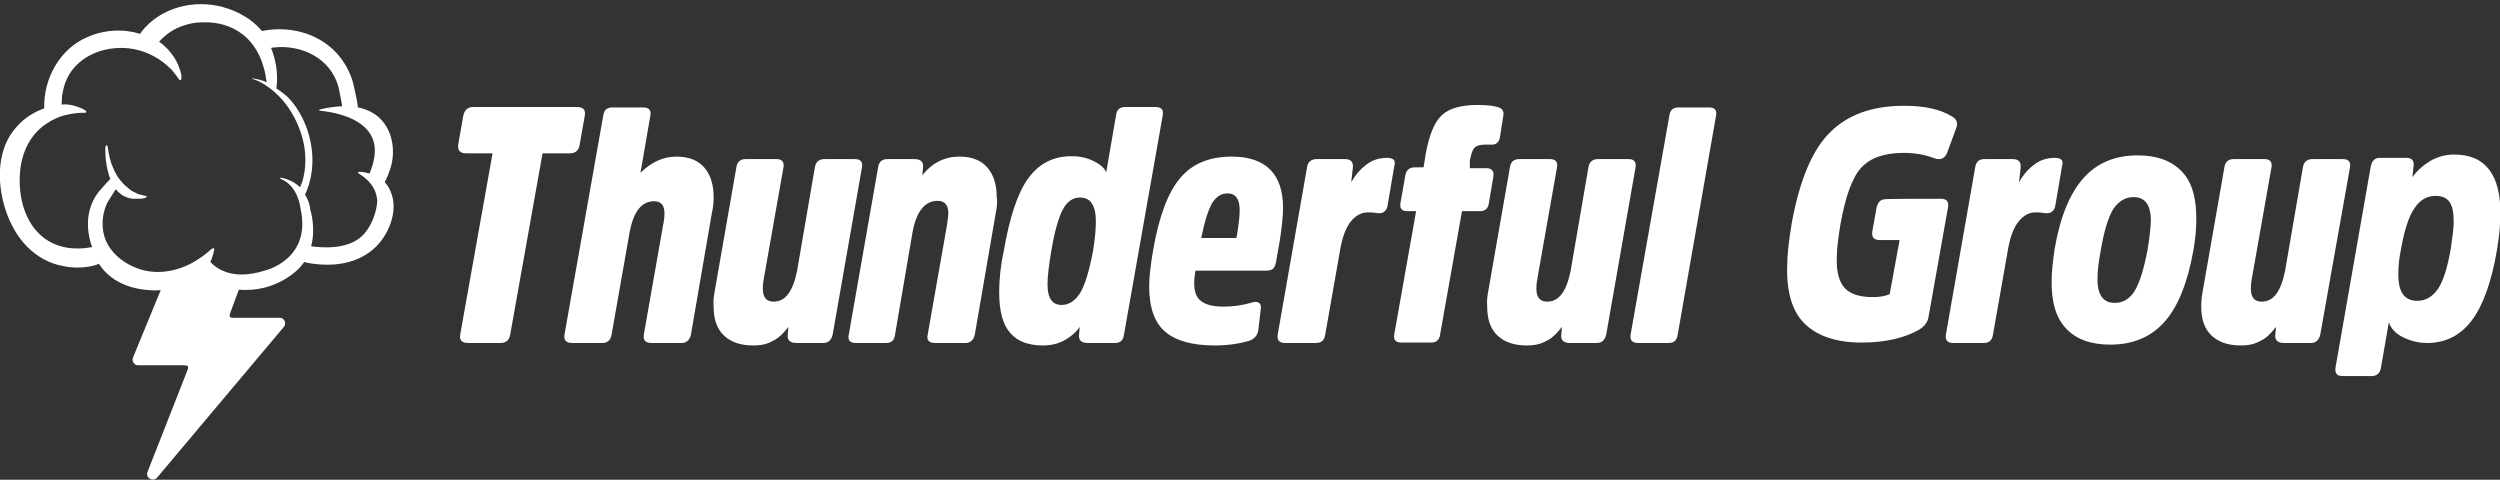
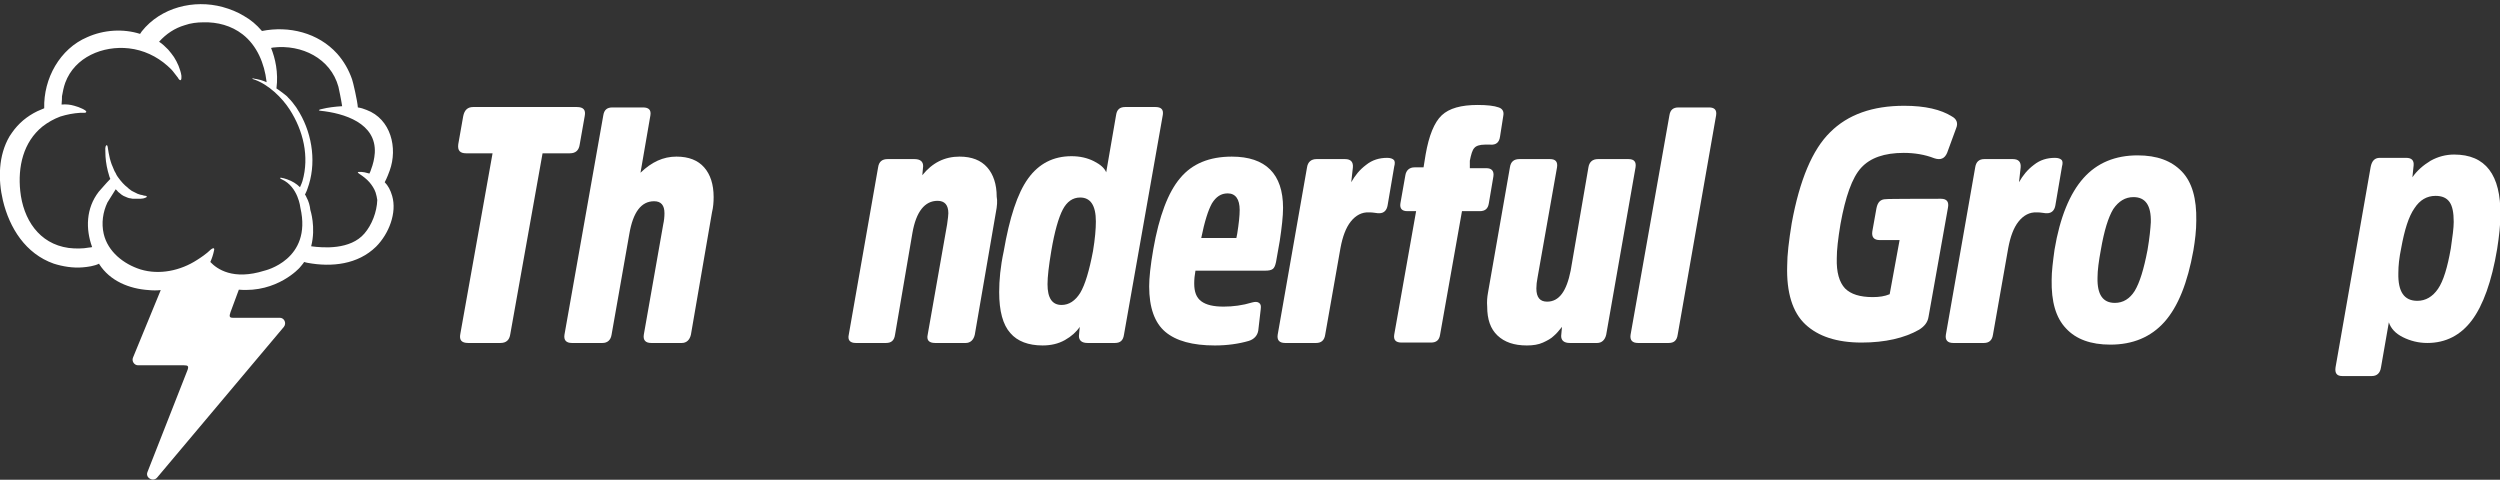
<svg xmlns="http://www.w3.org/2000/svg" version="1.1" id="Thunderful_Group" x="0px" y="0px" viewBox="0 0 605 116.1" style="enable-background:new 0 0 605 116.1;" xml:space="preserve">
  <rect x="0" y="0" width="605" height="116.1" fill="#333333" stroke="none" />
  <style type="text/css">
	.st0{fill:#FFFFFF;}
</style>
  <g>
-     <path class="st0" d="M533,70.8l5.3-30.3c0.2-1.4,1-2,2.3-2h7.4c1.4,0,1.9,0.7,1.7,2L545,67.1c-0.2,1-0.3,1.9-0.3,2.7   c0,2.2,0.9,3.2,2.6,3.2c2.9,0,4.7-2.5,5.7-7.5l4.3-25c0.2-1.3,1-2,2.3-2h7.4c1.4,0,1.9,0.7,1.7,2L561.5,81c-0.3,1.3-1.1,2-2.2,2   h-6.6c-1.4,0-2.1-0.6-2.1-1.7l0.2-2.2c-0.7,0.9-1.4,1.7-2,2.2c-0.6,0.6-1.5,1.1-2.6,1.6c-1.1,0.5-2.4,0.7-3.9,0.7   c-3.1,0-5.4-0.8-7.1-2.4c-1.7-1.6-2.5-3.9-2.5-7C532.7,73,532.8,71.9,533,70.8" />
    <path class="st0" d="M480.2,38.5h6.9c1.4,0,2,0.7,1.9,2l-0.4,3.6c0.9-1.6,2-3,3.6-4.2c1.5-1.2,3.2-1.7,5.1-1.7   c0.8,0,1.3,0.2,1.6,0.5s0.3,0.9,0.1,1.6l-1.6,9.4c-0.2,1.2-0.9,1.9-2,1.9c-0.2,0-0.6,0-1.1-0.1c-0.5-0.1-1-0.1-1.4-0.1   c-1.7-0.1-3.2,0.7-4.4,2.2c-1.2,1.5-2,3.7-2.5,6.4l-3.7,21c-0.2,1.4-1,2-2.2,2h-7.4c-1.4,0-2-0.7-1.8-2l7.1-40.5   C478.2,39.2,478.9,38.5,480.2,38.5" />
    <path class="st0" d="M88.2,56.5c-3.4,4-10,3.5-12.9,3.1c1.2-4.6-0.2-8.8-0.2-8.8c-0.1-1-0.4-2.1-0.9-3c-0.1-0.2-0.2-0.5-0.4-0.7   c0.3-0.6,0.6-1.3,0.6-1.4c2.2-5.9,1.3-12.9-1.9-18.4c-0.3-0.4-0.5-0.9-0.8-1.3c-0.3-0.4-0.6-0.8-0.9-1.2c-0.3-0.4-0.7-0.8-1-1.1   c-0.3-0.4-0.7-0.7-1.1-1c-0.4-0.3-0.8-0.6-1.2-0.9c-0.2-0.1-0.4-0.3-0.6-0.4c0.5-3.9-0.3-7.3-1.3-9.8c0.2,0,0.3-0.1,0.5-0.1   C73,10.7,80,14.1,81.9,21c0.1,0.4,0.7,3.3,0.9,4.7c-1.7,0.1-3.4,0.3-5,0.7c-0.1,0-0.3,0.1-0.4,0.1c-0.1,0.1-0.5,0.2,0.1,0.3l0,0   c5.8,0.6,13.6,3,13.2,10.2c-0.1,1.4-0.4,2.7-0.9,4c0,0.1-0.2,0.6-0.4,1c-0.4-0.1-0.8-0.2-1.2-0.3c-0.4-0.1-0.9-0.1-1.3-0.1   c-0.1,0-0.2,0-0.3,0.1c0,0,0,0.1,0,0.1c0.1,0.1,0.3,0.2,0.4,0.3c0.9,0.6,1.7,1.2,2.4,2c0.6,0.7,1.2,1.6,1.5,2.5   c0.2,0.6,0.3,1.2,0.4,1.8C91.2,51.3,90,54.4,88.2,56.5 M64,65.5c-7.6,2.4-11.5-0.4-13.1-2.1c0.4-0.9,0.7-1.8,0.9-2.8   c0.1-0.3,0.1-0.9-0.8-0.2l0,0c-1,1-2.5,2-3.3,2.5c-4,2.6-9.1,3.7-13.7,2.3c-4.1-1.3-7.9-4.3-8.9-8.6C24.5,54,24.9,51.3,26,49   c0.2-0.4,1.3-2,2-3.2c0.1,0.1,0.2,0.2,0.3,0.3c0.2,0.2,0.3,0.4,0.5,0.5c0.2,0.2,0.4,0.3,0.6,0.5c0.2,0.1,0.4,0.3,0.7,0.4   c0.2,0.1,0.5,0.2,0.7,0.3c0.3,0.1,0.5,0.2,0.8,0.2c0.3,0.1,0.6,0.1,0.9,0.1c0.5,0,1,0,1.5,0c0.4,0,0.9-0.1,1.3-0.3   c0.1,0,0.2-0.1,0.2-0.2c0.1-0.1-0.1-0.2-0.2-0.2c-0.3,0-0.6-0.1-0.9-0.2c-0.2,0-0.4-0.1-0.5-0.1c-0.2-0.1-0.4-0.1-0.6-0.2   c-0.2-0.1-0.4-0.2-0.6-0.3c-0.2-0.1-0.4-0.2-0.6-0.3c-0.2-0.1-0.4-0.2-0.6-0.4c-0.2-0.1-0.4-0.3-0.6-0.5c-0.2-0.2-0.4-0.3-0.6-0.5   c-0.2-0.2-0.4-0.4-0.6-0.6c-0.2-0.2-0.4-0.5-0.6-0.7c-0.2-0.3-0.4-0.5-0.6-0.8c-0.2-0.3-0.4-0.6-0.5-0.9c-0.2-0.3-0.4-0.7-0.5-1   c-0.2-0.4-0.3-0.8-0.5-1.2c-0.1-0.4-0.3-0.8-0.4-1.3c-0.1-0.5-0.2-0.9-0.3-1.4c-0.1-0.4-0.1-0.8-0.2-1.2c0-0.1-0.1-0.9-0.4-0.6   c-0.3,0.4-0.2,1-0.2,1.5c0,1.6,0.2,3.1,0.6,4.7c0.1,0.2,0.1,0.5,0.2,0.7c0.1,0.2,0.1,0.5,0.2,0.7c0.1,0.2,0.1,0.3,0.2,0.5   c-1,1-2.6,2.9-2.8,3.1c-3.1,4-3.2,9-1.6,13.4c-0.4,0.1-0.7,0.1-0.7,0.1c-1.6,0.3-3.3,0.3-5,0.1c-7.2-1-11-7-11.7-13.8   c-0.6-5.8,0.7-11.8,5.4-15.6c1.3-1,2.7-1.8,4.3-2.4c1.6-0.5,3.2-0.8,4.8-0.9c0.3,0,0.6,0,0.9,0c0.1,0,0.4,0,0.5-0.1   c0.4-0.3-0.7-0.8-0.9-0.9c-0.6-0.3-1.2-0.5-1.9-0.7c-1-0.3-2-0.4-3.1-0.3c0.1-0.8,0.1-1.8,0.1-2c0.2-1.1,0.4-2.2,0.8-3.3   c2.3-6.2,9.1-9,15.4-8.3c3.5,0.4,6.7,1.9,9.3,4.2c0.6,0.5,1.2,1.1,1.7,1.8c0.2,0.3,0.5,0.6,0.7,0.9c0,0,0,0.1,0.1,0.1   c0.1,0.2,0.3,0.6,0.6,0.7c0.4,0.1,0.3-0.9,0.3-1.1c-0.1-0.8-0.4-1.6-0.7-2.4c-0.3-0.7-0.7-1.5-1.1-2.1c-0.4-0.6-0.9-1.2-1.4-1.8   c-0.7-0.7-1.4-1.4-2.2-1.9c1.7-1.9,3.8-3.3,6.2-4c1.4-0.5,3-0.7,4.5-0.7c3.4-0.1,6.8,0.8,9.5,2.9c3.5,2.7,5.3,7.1,5.8,11.4   c0,0,0,0.1,0,0.2c-0.2-0.1-0.4-0.2-0.7-0.3c-0.5-0.2-0.9-0.3-1.4-0.4c-0.2-0.1-0.4-0.1-0.6-0.1c-0.1,0-0.3-0.1-0.4-0.1   c-0.1,0-0.3-0.1-0.3,0c-0.1,0.1,0.3,0.2,0.3,0.2c3.6,1.2,6.9,4.5,8.7,7.3c3.3,5.1,4.8,11.4,3.1,17.3c-0.1,0.3-0.3,0.9-0.6,1.5   c-0.4-0.4-0.9-0.8-1.4-1.1c-0.5-0.3-1.1-0.6-1.7-0.8c-0.5-0.2-1-0.3-1.5-0.4c-0.1,0-0.2,0-0.2,0.1c0,0.1,0.3,0.3,0.4,0.3   c4,1.8,4.5,6.9,4.5,6.9C75.6,62.9,64,65.5,64,65.5 M94.9,47.4c-0.4-1.4-1-2.5-1.8-3.3c0.5-0.9,1.1-2.5,1.2-2.8   c2-5.5,0.3-12.5-5.6-14.7c-0.7-0.3-1.4-0.5-2.1-0.6c-0.1-1.6-1.2-6.3-1.4-6.8c-0.8-2.3-2-4.4-3.6-6.2C77,7.9,69.9,6.2,63.4,7.5   c-0.1-0.1-0.1-0.1-0.1-0.1c-1.2-1.4-2.6-2.6-4.2-3.5c-1.6-1-3.4-1.7-5.2-2.2c-7-1.9-15,0.1-19.6,5.9c0,0-0.2,0.3-0.4,0.6   c-4.1-1.3-8.8-1-12.8,0.8C14.5,11.8,10.5,19,10.7,26.2c-0.2,0.1-0.5,0.2-0.7,0.3c-1.3,0.5-2.5,1.2-3.6,2c-1.1,0.8-2.1,1.8-2.9,2.8   c-0.4,0.5-0.8,1.1-1.2,1.7c-2.7,4.6-2.8,10.4-1.6,15.5c1.6,6.7,5.5,12.9,12.3,15.3c2.2,0.7,4.7,1.1,7,0.9c1.2-0.1,2.8-0.3,4-0.9   c0,0,0,0,0,0.1c2.6,4.1,7.3,6,12,6.3c1,0.1,1.9,0.1,2.9,0l-6.7,16.3c-0.4,0.9,0.3,1.9,1.2,1.9h11.1c1,0,1.2,0.2,0.9,1.1l-9.7,24.7   c-0.6,1.4,1.3,2.5,2.3,1.4l30.7-36.5c0.7-0.9,0.1-2.2-1-2.2H56.3c-0.9,0-0.8-0.5-0.5-1.4l2-5.4c9.3,0.8,14.7-5.3,14.7-5.3   c0.4-0.5,0.8-0.9,1.1-1.4c0.4,0.1,0.7,0.2,0.8,0.2c5.9,1.1,12.2,0.4,16.6-3.9C94.1,56.6,96.1,51.5,94.9,47.4" />
    <path class="st0" d="M110.9,34.9l1.2-6.8c0.3-1.5,1.1-2.2,2.4-2.2h25.1c1.6,0,2.2,0.7,1.9,2.2l-1.2,6.8c-0.2,1.5-1,2.2-2.4,2.2   h-6.6l-7.8,43.7c-0.2,1.5-1,2.2-2.4,2.2h-7.8c-1.6,0-2.2-0.7-1.9-2.2l7.8-43.7h-6.4C111.3,37.1,110.7,36.4,110.9,34.9" />
    <path class="st0" d="M172.3,51.4L167.2,81c-0.3,1.3-1.1,2-2.2,2h-7.4c-1.4,0-2-0.7-1.8-2l4.7-26.7c0.2-0.9,0.3-1.8,0.3-2.7   c0-1.9-0.8-2.9-2.5-2.9c-3.1,0-5.1,2.6-6,7.9L148,81c-0.2,1.3-1,2-2.2,2h-7.4c-1.4,0-2-0.7-1.8-2l9.4-53.1c0.2-1.3,0.9-1.9,2.2-1.9   h7.4c1.4,0,2,0.6,1.8,1.9L155,41.8c2.7-2.6,5.5-3.9,8.7-3.9c3,0,5.2,0.9,6.7,2.6c1.5,1.7,2.3,4.1,2.3,7.2   C172.7,48.9,172.6,50.2,172.3,51.4" />
-     <path class="st0" d="M172.9,70.8l5.3-30.3c0.2-1.4,1-2,2.3-2h7.4c1.4,0,1.9,0.7,1.7,2l-4.7,26.6c-0.2,1-0.3,1.9-0.3,2.7   c0,2.2,0.9,3.2,2.6,3.2c2.9,0,4.7-2.5,5.7-7.5l4.3-25c0.2-1.3,1-2,2.3-2h7.4c1.4,0,1.9,0.7,1.7,2L201.5,81c-0.3,1.3-1.1,2-2.2,2   h-6.6c-1.4,0-2.1-0.6-2.1-1.7l0.2-2.2c-0.7,0.9-1.4,1.7-2,2.2c-0.6,0.6-1.5,1.1-2.6,1.6c-1.1,0.5-2.4,0.7-3.9,0.7   c-3.1,0-5.4-0.8-7.1-2.4c-1.7-1.6-2.5-3.9-2.5-7C172.6,73,172.7,71.9,172.9,70.8" />
    <path class="st0" d="M241,51.4L235.9,81c-0.3,1.3-1.1,2-2.2,2h-7.4c-1.5,0-2.1-0.7-1.8-2l4.7-26.7c0.2-1.4,0.3-2.3,0.3-2.7   c0-2-0.9-3-2.6-3c-3.1,0-5.2,2.6-6.1,7.8L216.6,81c-0.2,1.4-0.9,2-2.2,2h-7.3c-1.4,0-2-0.7-1.7-2l7.1-40.5c0.2-1.4,1-2,2.3-2h6.5   c1.4,0,2.1,0.6,2.1,1.7l-0.2,2.2c2.4-3,5.4-4.5,9-4.5c3,0,5.2,0.9,6.7,2.6s2.3,4.1,2.3,7.1C241.4,48.6,241.3,49.9,241,51.4" />
    <path class="st0" d="M264.5,60.8c0.5-3,0.7-5.4,0.7-7.2c0-3.9-1.3-5.8-3.8-5.8c-1.8,0-3.2,1-4.2,2.9c-1,1.9-2,5.3-2.8,10.1   c-0.6,3.6-0.9,6.2-0.9,8c0,3.3,1.1,5,3.4,5c1.8,0,3.3-1,4.5-2.9C262.6,68.9,263.6,65.5,264.5,60.8 M261.1,81.3l0.2-2.2   c-0.8,1.2-2,2.3-3.6,3.2c-1.6,0.9-3.4,1.3-5.4,1.3c-3.4,0-6.1-1-7.8-3c-1.8-2-2.7-5.3-2.7-9.9c0-2.9,0.3-6.2,1.1-9.9   c1.4-8.1,3.3-14,5.9-17.6c2.6-3.6,6.1-5.4,10.5-5.4c2,0,3.8,0.4,5.4,1.2c1.6,0.8,2.6,1.7,3,2.7l2.4-13.9c0.2-1.3,0.9-1.9,2.2-1.9   h7.3c1.4,0,2,0.6,1.8,1.9L272,81c-0.2,1.4-0.9,2-2.2,2h-6.6C261.8,83,261.1,82.4,261.1,81.3" />
    <path class="st0" d="M297.1,46.8c-1.6,0-2.8,0.8-3.8,2.4c-0.9,1.6-1.8,4.4-2.6,8.4h8.5l0.2-1c0.4-2.5,0.6-4.4,0.6-5.8   C300,48.2,299,46.8,297.1,46.8 M296.1,74.2c2.3,0,4.6-0.3,6.9-1c0.7-0.2,1.3-0.2,1.7,0.1s0.5,0.7,0.4,1.5l-0.6,5.2   c-0.2,1.2-1,2.1-2.3,2.5c-2.4,0.7-5.2,1.1-8.2,1.1c-5.4,0-9.4-1.1-12-3.3c-2.6-2.2-3.9-5.9-3.9-11c0-2,0.3-5,1-9   c1.4-8,3.6-13.8,6.5-17.2c2.9-3.5,7.1-5.2,12.5-5.2c8.2,0,12.4,4.2,12.4,12.4c0,2-0.3,4.7-0.8,8l-0.9,5.1c-0.2,0.9-0.4,1.4-0.8,1.7   c-0.4,0.3-1,0.4-1.9,0.4h-16.8c-0.2,1.1-0.3,2.1-0.3,3.1c0,2,0.5,3.4,1.7,4.3C291.9,73.8,293.7,74.2,296.1,74.2" />
    <path class="st0" d="M318.6,38.5h6.9c1.4,0,2,0.7,1.9,2l-0.4,3.6c0.9-1.6,2-3,3.6-4.2c1.5-1.2,3.2-1.7,5.1-1.7   c0.8,0,1.3,0.2,1.6,0.5s0.3,0.9,0.1,1.6l-1.6,9.4c-0.2,1.2-0.9,1.9-2,1.9c-0.2,0-0.6,0-1.1-0.1c-0.5-0.1-1-0.1-1.4-0.1   c-1.7-0.1-3.2,0.7-4.4,2.2c-1.2,1.5-2,3.7-2.5,6.4l-3.7,21c-0.2,1.4-1,2-2.2,2H311c-1.4,0-2-0.7-1.8-2l7.1-40.5   C316.5,39.2,317.3,38.5,318.6,38.5" />
    <path class="st0" d="M355.7,40.7h4c1.3,0,1.9,0.7,1.7,2l-1.1,6.5c-0.2,1.3-0.9,1.9-2.2,1.9h-4.3l-5.3,29.9   c-0.2,1.3-0.9,1.9-2.2,1.9h-7.1c-1.4,0-2-0.6-1.8-1.9l5.3-29.9h-2.1c-1.3,0-1.9-0.6-1.7-1.9l1.2-6.8c0.2-1.2,1-1.9,2.2-1.9h2.2   l0.5-3.1c0.8-4.6,2.1-7.8,3.9-9.5c1.8-1.7,4.7-2.5,8.7-2.5c2.3,0,4,0.2,5.1,0.6c0.9,0.3,1.3,1,1.1,2l-0.8,5.1c-0.2,1.4-1,2-2.3,1.9   h-1.4c-1.2,0-2.1,0.3-2.5,0.8c-0.5,0.5-0.8,1.6-1.1,3.1L355.7,40.7z" />
    <path class="st0" d="M360.1,70.8l5.3-30.3c0.2-1.4,1-2,2.3-2h7.4c1.4,0,1.9,0.7,1.7,2l-4.7,26.6c-0.2,1-0.3,1.9-0.3,2.7   c0,2.2,0.9,3.2,2.6,3.2c2.9,0,4.7-2.5,5.7-7.5l4.3-25c0.2-1.3,1-2,2.3-2h7.4c1.4,0,1.9,0.7,1.7,2L388.7,81c-0.3,1.3-1.1,2-2.2,2   h-6.6c-1.4,0-2.1-0.6-2.1-1.7l0.2-2.2c-0.7,0.9-1.4,1.7-2,2.2c-0.6,0.6-1.5,1.1-2.6,1.6c-1.1,0.5-2.4,0.7-3.9,0.7   c-3.1,0-5.4-0.8-7.1-2.4c-1.7-1.6-2.5-3.9-2.5-7C359.8,73,359.9,71.9,360.1,70.8" />
    <path class="st0" d="M415.3,27.9L406,81c-0.2,1.4-0.9,2-2.2,2h-7.4c-1.4,0-2-0.7-1.8-2l9.4-53.1c0.2-1.3,0.9-1.9,2.2-1.9h7.4   C414.9,26,415.5,26.6,415.3,27.9" />
    <path class="st0" d="M469.7,48.1c1.4,0,2,0.7,1.7,2.2l-4.7,26.4c-0.2,1.3-1,2.3-2.3,3.1c-3.5,2-8.2,3.1-13.9,3.1   c-6,0-10.5-1.5-13.6-4.4c-3.1-2.9-4.6-7.7-4.4-14.2c0-2.6,0.4-6,1.1-10.3c1.9-10.4,5-17.8,9.3-22c4.3-4.3,10.3-6.4,17.9-6.4   c5.1,0,8.9,0.9,11.6,2.6c1.1,0.6,1.5,1.6,1,2.8l-2.2,6c-0.6,1.4-1.6,1.8-3.1,1.3c-2.3-0.9-4.8-1.3-7.4-1.3c-4.7,0-8.1,1.2-10.3,3.6   c-2.2,2.4-3.8,7-5,13.6c-0.6,3.6-0.9,6.3-0.9,8.3c-0.1,3.4,0.6,5.8,2,7.3c1.4,1.4,3.6,2.1,6.7,2.1c1.6,0,2.9-0.2,4.1-0.7l2.4-13.1   h-4.8c-1.4,0-2-0.7-1.8-2.1l1-5.6c0.3-1.5,1-2.2,2.3-2.2C456.4,48.1,469.7,48.1,469.7,48.1z" />
    <path class="st0" d="M500,79.5c-2.5-2.6-3.6-6.5-3.5-11.8c0-2,0.3-4.4,0.7-7.3c1.3-7.8,3.7-13.6,7-17.3s7.7-5.5,13.1-5.5   c4.7,0,8.2,1.3,10.7,3.9c2.5,2.6,3.6,6.6,3.5,11.9c0,2.4-0.3,4.8-0.7,7.2c-1.4,7.8-3.7,13.6-7,17.3c-3.3,3.7-7.7,5.5-13.1,5.5   C506,83.4,502.4,82.1,500,79.5z M516.6,70.4c1.2-2,2.2-5.2,3.1-9.9c0.5-2.9,0.7-5.1,0.8-6.7c0.1-4.1-1.3-6.1-4.2-6.1   c-2,0-3.6,1-4.9,2.9c-1.2,2-2.2,5.2-3,9.9c-0.5,2.7-0.8,4.9-0.8,6.7c-0.1,4.1,1.3,6.1,4.2,6.1C513.8,73.3,515.4,72.3,516.6,70.4z" />
    <path class="st0" d="M583.8,42.9c1.1-1.6,2.6-2.9,4.4-4c1.8-1,3.7-1.5,5.7-1.5c7.6,0,11.3,4.9,11.2,14.6c0,2.4-0.3,5.1-0.8,8.3   c-1.3,7.8-3.4,13.6-6.1,17.2c-2.7,3.6-6.3,5.5-10.8,5.5c-2.1,0-4.1-0.5-5.9-1.4s-2.9-2.1-3.4-3.6l-1.9,10.9c-0.2,1.4-1,2.1-2.2,2.1   h-7.2c-1.3,0-1.8-0.7-1.6-2.1l8.5-48.5c0.3-1.5,1-2.2,2.2-2.2h6.4c1.3,0,1.9,0.6,1.8,1.8L583.8,42.9z M580.4,66.1   c-0.1,4.5,1.4,6.7,4.6,6.7c2,0,3.7-1,5-2.9s2.3-5.2,3.1-9.8c0.4-2.8,0.7-4.9,0.7-6.4c0-2.2-0.3-3.8-1-4.8c-0.7-1-1.8-1.5-3.4-1.5   c-2.1,0-3.8,1-5.1,3c-1.4,2-2.4,5.2-3.2,9.6C580.6,62.4,580.4,64.3,580.4,66.1z" />
  </g>
</svg>